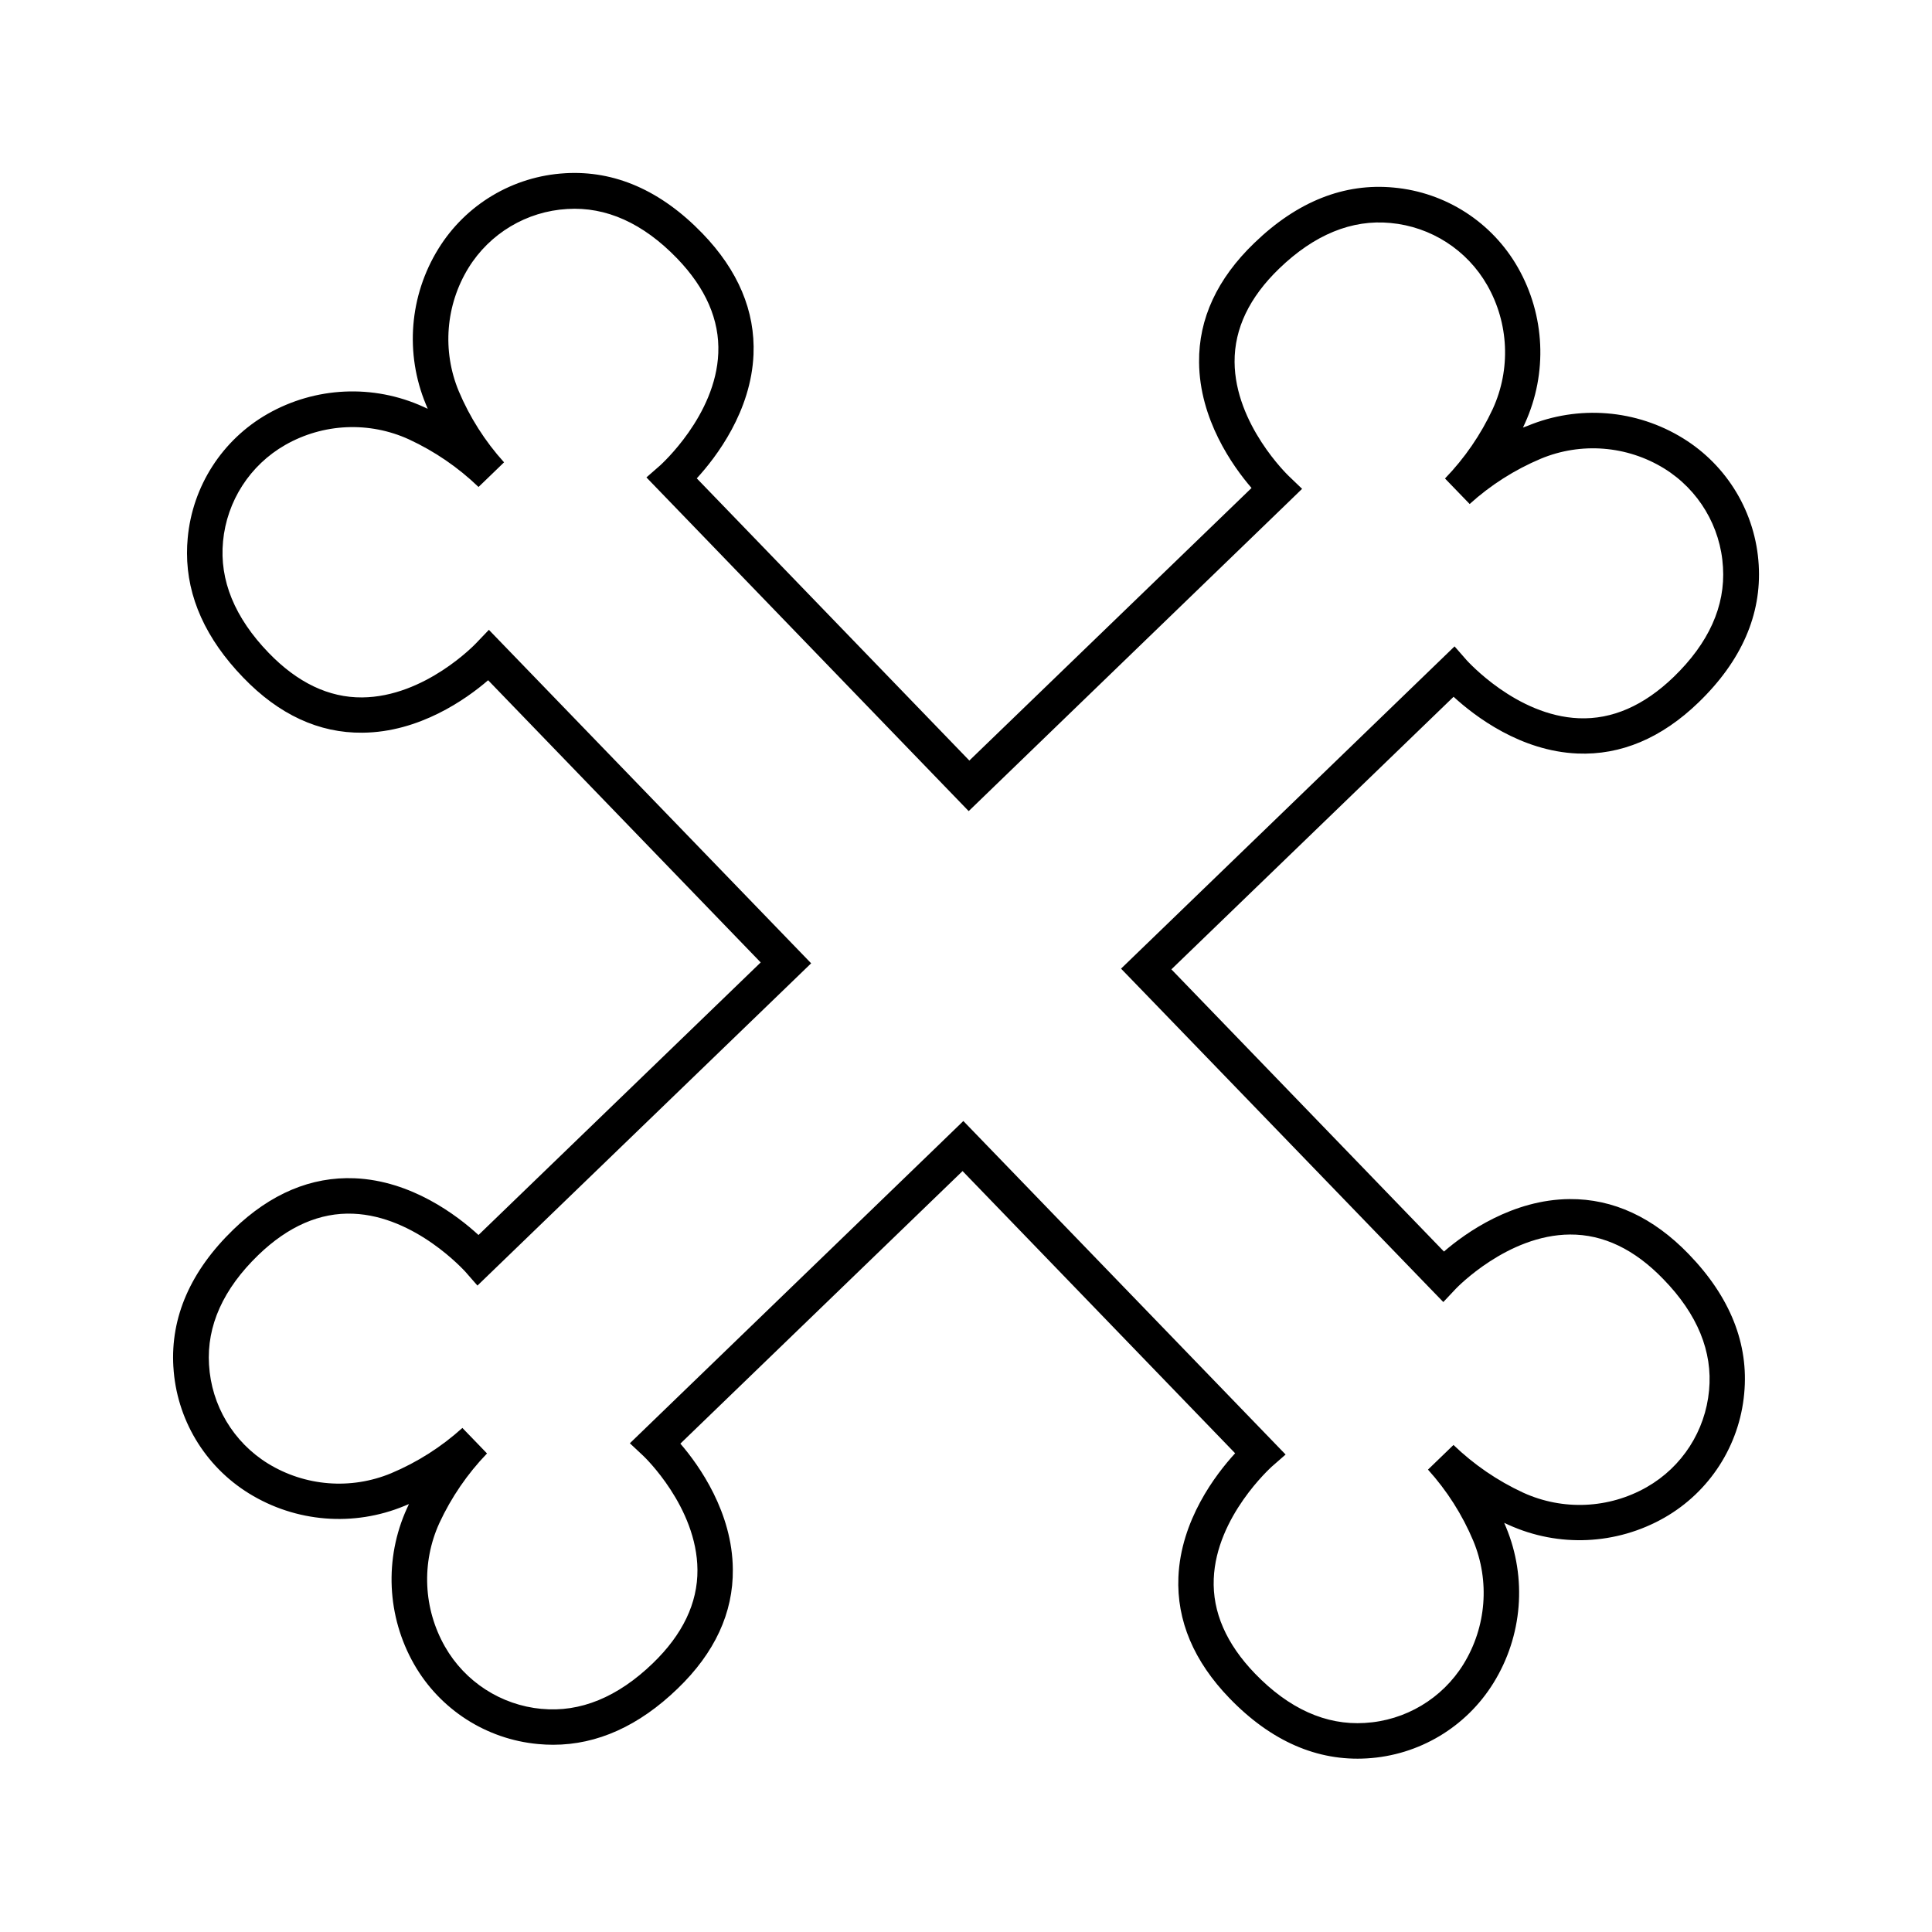
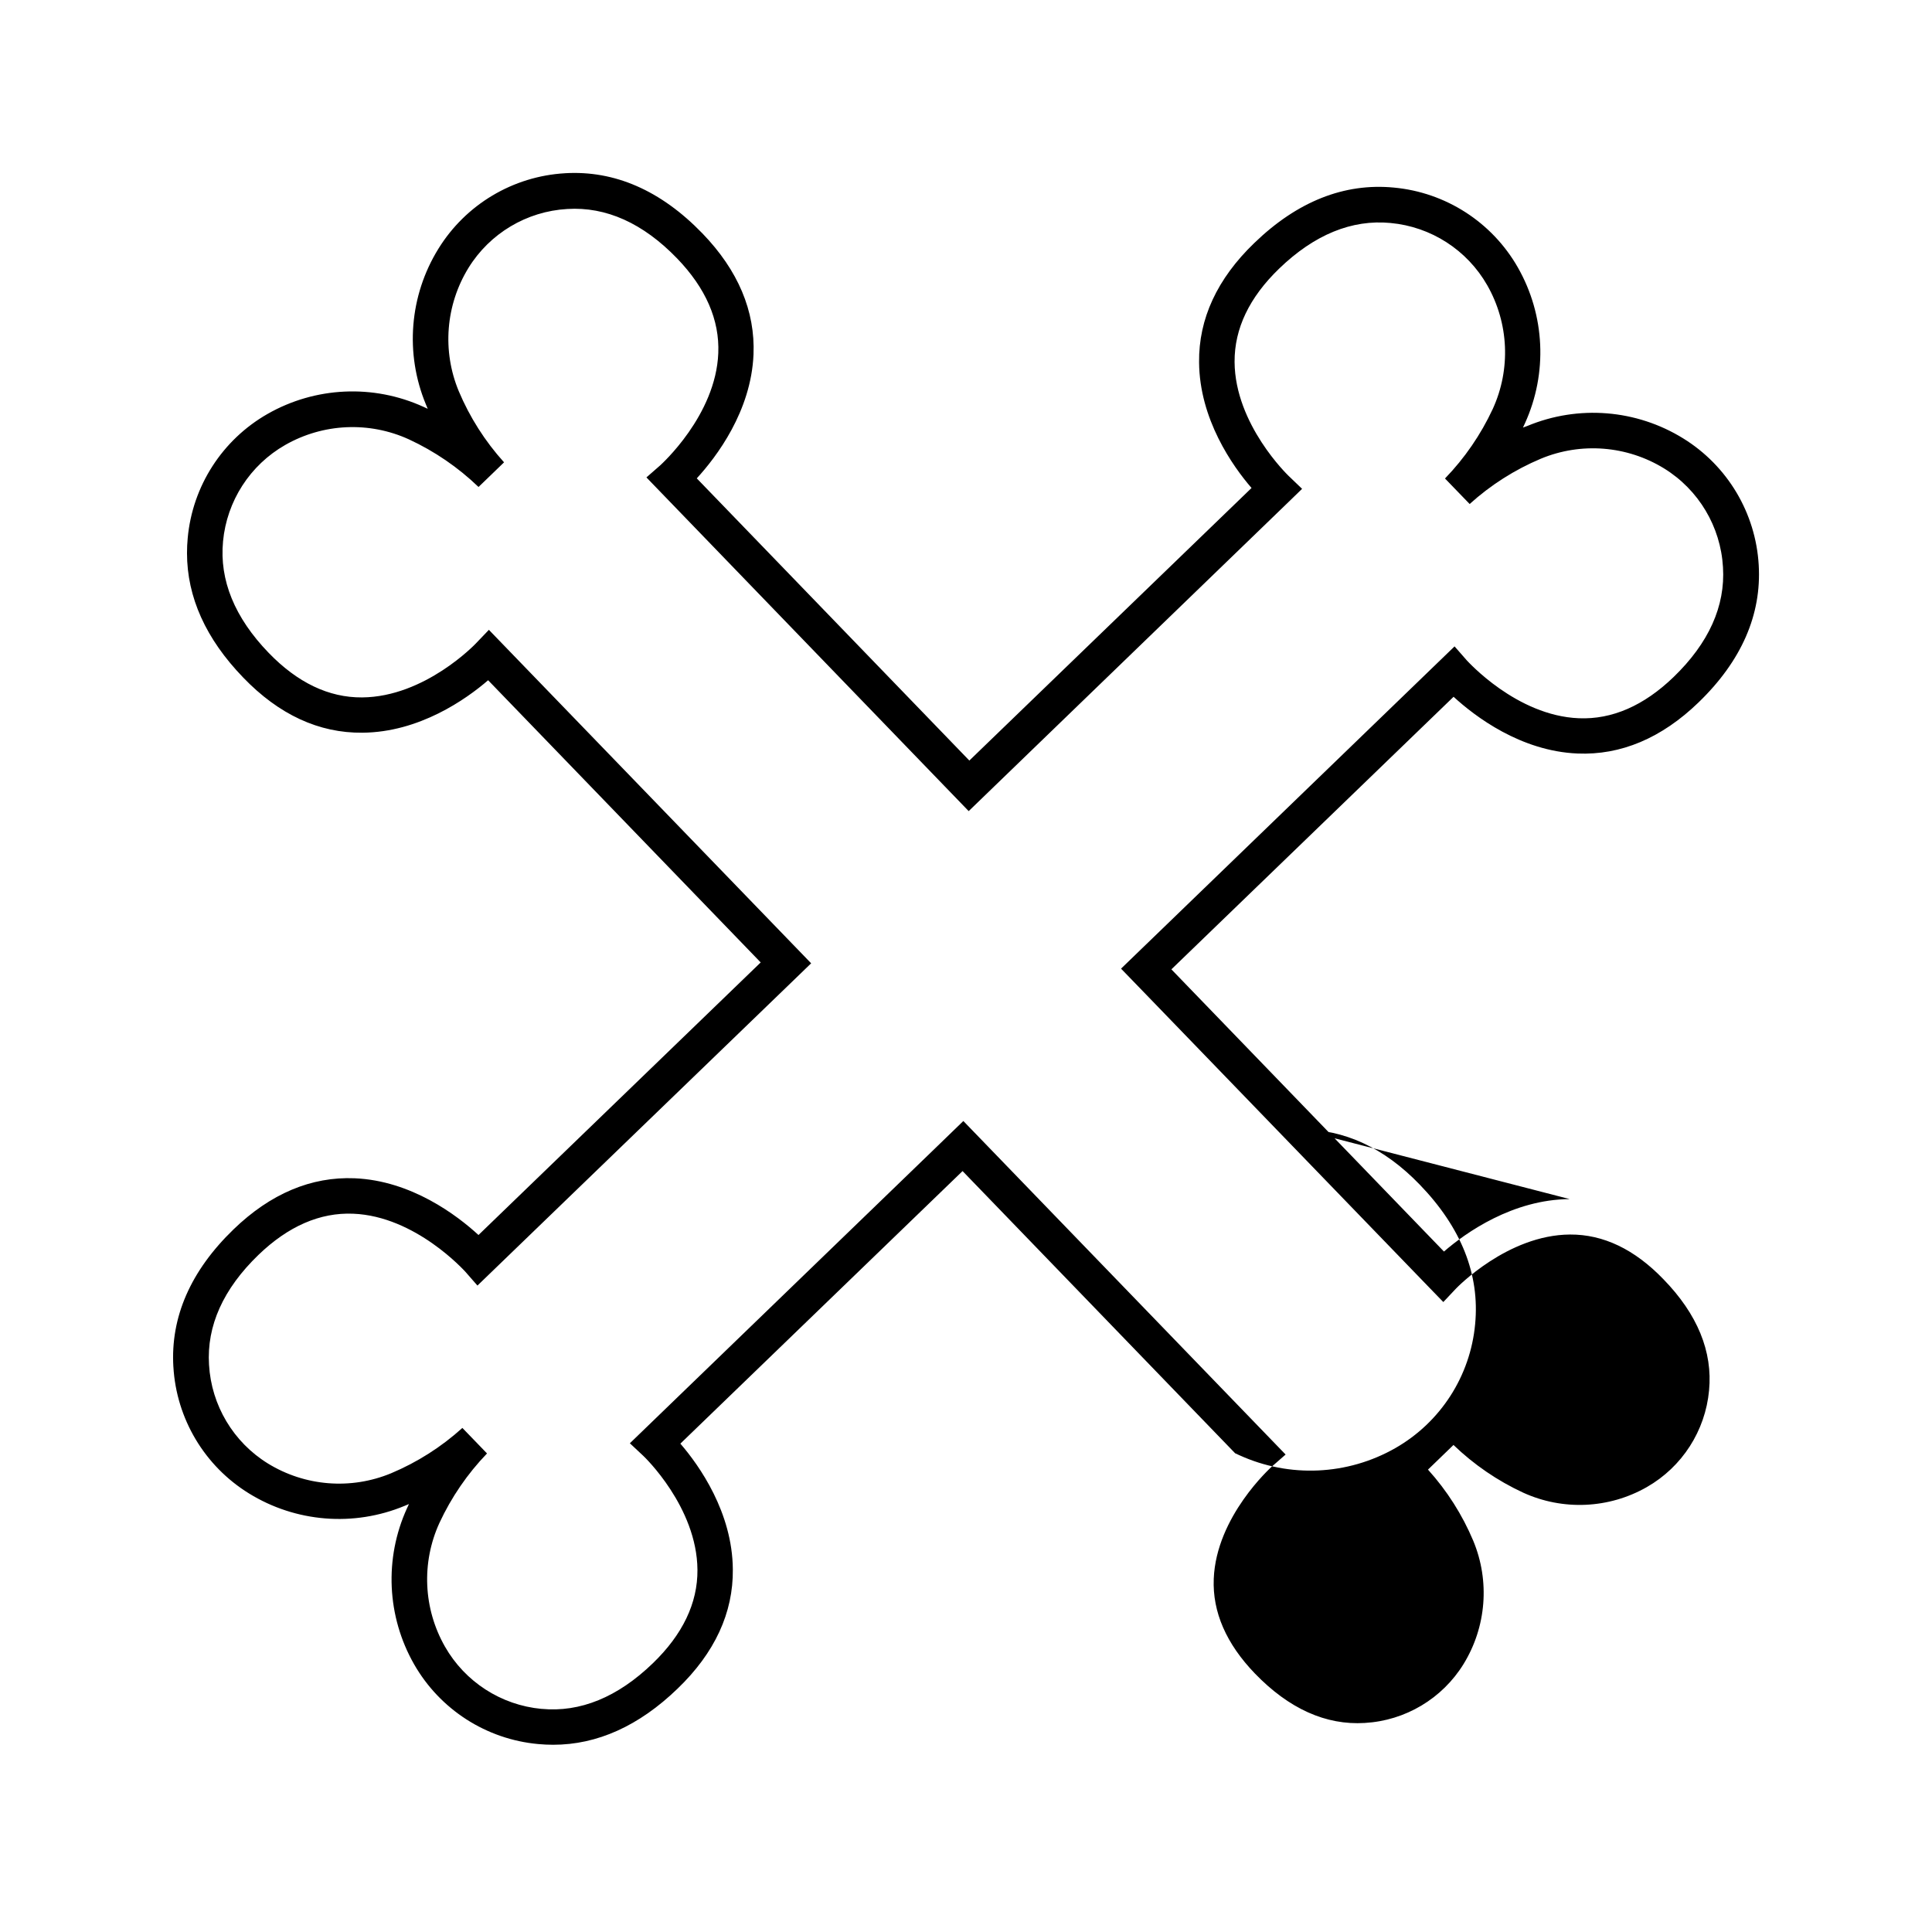
<svg xmlns="http://www.w3.org/2000/svg" fill="#000000" width="800px" height="800px" version="1.1" viewBox="144 144 512 512">
-   <path d="m559.98 461.77c-15.074 0.109-27.473 8.855-33.316 13.902l-72.234-74.785 74.785-72.234c5.676 5.207 17.77 14.406 32.836 15.035 11.484 0.48 22.289-4.074 32.078-13.539 11.406-11.02 16.727-23.281 15.949-36.406-0.797-13.785-8.266-26.312-20.016-33.566-12.418-7.68-27.773-8.91-41.258-3.312l-1.203 0.449c0.176-0.375 0.355-0.746 0.523-1.133v0.004c6.047-13.281 5.344-28.656-1.891-41.328-6.848-11.988-19.117-19.883-32.863-21.148-13.145-1.258-25.586 3.68-36.969 14.691-9.84 9.465-14.762 20.102-14.633 31.605 0.109 15.074 8.855 27.473 13.902 33.316l-74.785 72.234-72.234-74.785c5.207-5.676 14.406-17.77 15.035-32.836 0.473-11.473-4.074-22.289-13.539-32.078-11.012-11.395-23.273-16.727-36.406-15.949l-0.004 0.004c-13.781 0.797-26.309 8.266-33.562 20.016-7.68 12.418-8.91 27.773-3.305 41.258 0.156 0.395 0.316 0.777 0.48 1.152l-1.133-0.523c-13.277-6.047-28.656-5.344-41.328 1.891-11.988 6.848-19.883 19.117-21.145 32.867-0.129 1.348-0.188 2.676-0.188 4.004 0 11.66 4.988 22.73 14.879 32.965 9.465 9.84 20.102 14.762 31.605 14.633 15.074-0.109 27.473-8.855 33.316-13.902l72.234 74.785-74.785 72.234c-5.676-5.207-17.77-14.406-32.836-15.035-11.473-0.473-22.289 4.074-32.078 13.539-11.395 11.012-16.727 23.273-15.949 36.406h0.004c0.793 13.781 8.266 26.309 20.012 33.562 12.422 7.68 27.777 8.91 41.262 3.309 0.395-0.156 0.777-0.316 1.152-0.48-0.176 0.375-0.355 0.746-0.523 1.133v-0.004c-6.047 13.277-5.344 28.656 1.887 41.328 6.852 11.988 19.117 19.883 32.867 21.145 1.348 0.129 2.676 0.188 4.004 0.188 11.66 0 22.73-4.988 32.965-14.879 9.84-9.465 14.762-20.102 14.633-31.605-0.109-15.074-8.855-27.473-13.902-33.316l74.785-72.234 72.234 74.785c-5.207 5.676-14.406 17.77-15.035 32.836-0.48 11.484 4.074 22.289 13.539 32.078 11.02 11.406 23.281 16.727 36.406 15.949 13.785-0.797 26.312-8.27 33.566-20.016 7.68-12.418 8.914-27.773 3.316-41.258-0.168-0.395-0.324-0.777-0.492-1.152l1.133 0.523-0.004-0.004c13.281 6.047 28.656 5.344 41.328-1.887 11.992-6.852 19.883-19.117 21.148-32.867 1.258-13.145-3.68-25.586-14.691-36.969-9.418-9.762-20.055-14.68-31.559-14.594zm36.941 50.695c-0.988 10.727-7.148 20.293-16.504 25.633-10.051 5.734-22.242 6.277-32.766 1.469-6.812-3.156-13.051-7.426-18.461-12.637l-6.762 6.535h0.004c5.035 5.57 9.094 11.949 12.004 18.875 4.43 10.664 3.469 22.809-2.578 32.648-5.656 9.168-15.43 14.996-26.184 15.613-10.301 0.641-20.094-3.769-29.105-13.098-7.586-7.871-11.277-16.297-10.914-25.102 0.66-16.562 15.191-29.52 15.332-29.688l3.711-3.246-78.867-81.625-6.535-6.762-6.75 6.535-81.625 78.867 3.602 3.375c0.148 0.137 14.18 13.492 14.309 30.148 0.07 8.855-3.938 17.16-11.809 24.766-9.328 9.012-19.266 13.078-29.52 12.094l-0.004 0.008c-10.707-1-20.254-7.16-25.582-16.504-5.731-10.051-6.277-22.242-1.469-32.766 3.156-6.797 7.418-13.023 12.617-18.422l-3.266-3.387-3.266-3.375-0.004 0.004c-5.57 5.035-11.949 9.094-18.871 12.004-10.668 4.43-22.812 3.469-32.648-2.578-9.168-5.656-15-15.43-15.617-26.184-0.641-10.301 3.769-20.094 13.098-29.105 7.871-7.586 16.297-11.277 25.102-10.914 16.562 0.66 29.52 15.191 29.688 15.332l3.246 3.711 81.672-78.867 6.762-6.535-6.535-6.762-78.867-81.613-3.445 3.602c-0.137 0.148-13.492 14.18-30.148 14.309-8.855 0.07-17.16-3.938-24.766-11.809-9.012-9.328-13.078-19.266-12.094-29.52l-0.004-0.004c1.004-10.707 7.16-20.254 16.504-25.582 10.051-5.731 22.246-6.277 32.766-1.469 6.805 3.152 13.039 7.418 18.441 12.617l3.387-3.266 3.375-3.266v-0.004c-5.035-5.57-9.094-11.949-12.008-18.871-4.43-10.668-3.469-22.812 2.578-32.648 5.656-9.168 15.434-15 26.188-15.617 10.301-0.641 20.094 3.769 29.105 13.098 7.586 7.871 11.277 16.297 10.914 25.102-0.66 16.562-15.191 29.52-15.332 29.688l-3.711 3.246 78.867 81.672 6.535 6.762 6.762-6.535 78.062-75.445 3.531-3.426-3.582-3.441c-0.137-0.137-14.211-13.617-14.309-30.199-0.051-8.855 3.938-17.121 11.809-24.719 9.328-9.012 19.266-13.078 29.52-12.094 10.727 0.988 20.293 7.148 25.633 16.504 5.731 10.051 6.277 22.246 1.465 32.766-3.164 6.809-7.445 13.043-12.664 18.441l6.535 6.762c5.57-5.035 11.949-9.094 18.875-12.008 10.664-4.43 22.809-3.469 32.648 2.578 9.168 5.656 14.996 15.434 15.613 26.188 0.641 10.301-3.769 20.094-13.098 29.105-7.871 7.586-16.297 11.277-25.102 10.914-16.562-0.66-29.52-15.191-29.688-15.332l-3.246-3.711-81.625 78.867-6.762 6.535 6.535 6.75 75.445 78.07 3.426 3.531 3.375-3.582c0.137-0.137 13.617-14.211 30.199-14.309 8.855-0.051 17.121 3.938 24.719 11.809 9.062 9.293 13.117 19.23 12.133 29.492z" />
+   <path d="m559.98 461.77c-15.074 0.109-27.473 8.855-33.316 13.902l-72.234-74.785 74.785-72.234c5.676 5.207 17.77 14.406 32.836 15.035 11.484 0.48 22.289-4.074 32.078-13.539 11.406-11.02 16.727-23.281 15.949-36.406-0.797-13.785-8.266-26.312-20.016-33.566-12.418-7.68-27.773-8.91-41.258-3.312l-1.203 0.449c0.176-0.375 0.355-0.746 0.523-1.133v0.004c6.047-13.281 5.344-28.656-1.891-41.328-6.848-11.988-19.117-19.883-32.863-21.148-13.145-1.258-25.586 3.68-36.969 14.691-9.84 9.465-14.762 20.102-14.633 31.605 0.109 15.074 8.855 27.473 13.902 33.316l-74.785 72.234-72.234-74.785c5.207-5.676 14.406-17.77 15.035-32.836 0.473-11.473-4.074-22.289-13.539-32.078-11.012-11.395-23.273-16.727-36.406-15.949l-0.004 0.004c-13.781 0.797-26.309 8.266-33.562 20.016-7.68 12.418-8.91 27.773-3.305 41.258 0.156 0.395 0.316 0.777 0.48 1.152l-1.133-0.523c-13.277-6.047-28.656-5.344-41.328 1.891-11.988 6.848-19.883 19.117-21.145 32.867-0.129 1.348-0.188 2.676-0.188 4.004 0 11.66 4.988 22.73 14.879 32.965 9.465 9.84 20.102 14.762 31.605 14.633 15.074-0.109 27.473-8.855 33.316-13.902l72.234 74.785-74.785 72.234c-5.676-5.207-17.77-14.406-32.836-15.035-11.473-0.473-22.289 4.074-32.078 13.539-11.395 11.012-16.727 23.273-15.949 36.406h0.004c0.793 13.781 8.266 26.309 20.012 33.562 12.422 7.68 27.777 8.91 41.262 3.309 0.395-0.156 0.777-0.316 1.152-0.48-0.176 0.375-0.355 0.746-0.523 1.133v-0.004c-6.047 13.277-5.344 28.656 1.887 41.328 6.852 11.988 19.117 19.883 32.867 21.145 1.348 0.129 2.676 0.188 4.004 0.188 11.66 0 22.73-4.988 32.965-14.879 9.84-9.465 14.762-20.102 14.633-31.605-0.109-15.074-8.855-27.473-13.902-33.316l74.785-72.234 72.234 74.785l1.133 0.523-0.004-0.004c13.281 6.047 28.656 5.344 41.328-1.887 11.992-6.852 19.883-19.117 21.148-32.867 1.258-13.145-3.68-25.586-14.691-36.969-9.418-9.762-20.055-14.68-31.559-14.594zm36.941 50.695c-0.988 10.727-7.148 20.293-16.504 25.633-10.051 5.734-22.242 6.277-32.766 1.469-6.812-3.156-13.051-7.426-18.461-12.637l-6.762 6.535h0.004c5.035 5.57 9.094 11.949 12.004 18.875 4.43 10.664 3.469 22.809-2.578 32.648-5.656 9.168-15.43 14.996-26.184 15.613-10.301 0.641-20.094-3.769-29.105-13.098-7.586-7.871-11.277-16.297-10.914-25.102 0.66-16.562 15.191-29.52 15.332-29.688l3.711-3.246-78.867-81.625-6.535-6.762-6.75 6.535-81.625 78.867 3.602 3.375c0.148 0.137 14.18 13.492 14.309 30.148 0.07 8.855-3.938 17.16-11.809 24.766-9.328 9.012-19.266 13.078-29.52 12.094l-0.004 0.008c-10.707-1-20.254-7.16-25.582-16.504-5.731-10.051-6.277-22.242-1.469-32.766 3.156-6.797 7.418-13.023 12.617-18.422l-3.266-3.387-3.266-3.375-0.004 0.004c-5.57 5.035-11.949 9.094-18.871 12.004-10.668 4.43-22.812 3.469-32.648-2.578-9.168-5.656-15-15.43-15.617-26.184-0.641-10.301 3.769-20.094 13.098-29.105 7.871-7.586 16.297-11.277 25.102-10.914 16.562 0.66 29.52 15.191 29.688 15.332l3.246 3.711 81.672-78.867 6.762-6.535-6.535-6.762-78.867-81.613-3.445 3.602c-0.137 0.148-13.492 14.18-30.148 14.309-8.855 0.07-17.16-3.938-24.766-11.809-9.012-9.328-13.078-19.266-12.094-29.52l-0.004-0.004c1.004-10.707 7.16-20.254 16.504-25.582 10.051-5.731 22.246-6.277 32.766-1.469 6.805 3.152 13.039 7.418 18.441 12.617l3.387-3.266 3.375-3.266v-0.004c-5.035-5.57-9.094-11.949-12.008-18.871-4.43-10.668-3.469-22.812 2.578-32.648 5.656-9.168 15.434-15 26.188-15.617 10.301-0.641 20.094 3.769 29.105 13.098 7.586 7.871 11.277 16.297 10.914 25.102-0.66 16.562-15.191 29.52-15.332 29.688l-3.711 3.246 78.867 81.672 6.535 6.762 6.762-6.535 78.062-75.445 3.531-3.426-3.582-3.441c-0.137-0.137-14.211-13.617-14.309-30.199-0.051-8.855 3.938-17.121 11.809-24.719 9.328-9.012 19.266-13.078 29.52-12.094 10.727 0.988 20.293 7.148 25.633 16.504 5.731 10.051 6.277 22.246 1.465 32.766-3.164 6.809-7.445 13.043-12.664 18.441l6.535 6.762c5.57-5.035 11.949-9.094 18.875-12.008 10.664-4.43 22.809-3.469 32.648 2.578 9.168 5.656 14.996 15.434 15.613 26.188 0.641 10.301-3.769 20.094-13.098 29.105-7.871 7.586-16.297 11.277-25.102 10.914-16.562-0.66-29.52-15.191-29.688-15.332l-3.246-3.711-81.625 78.867-6.762 6.535 6.535 6.75 75.445 78.07 3.426 3.531 3.375-3.582c0.137-0.137 13.617-14.211 30.199-14.309 8.855-0.051 17.121 3.938 24.719 11.809 9.062 9.293 13.117 19.23 12.133 29.492z" />
</svg>